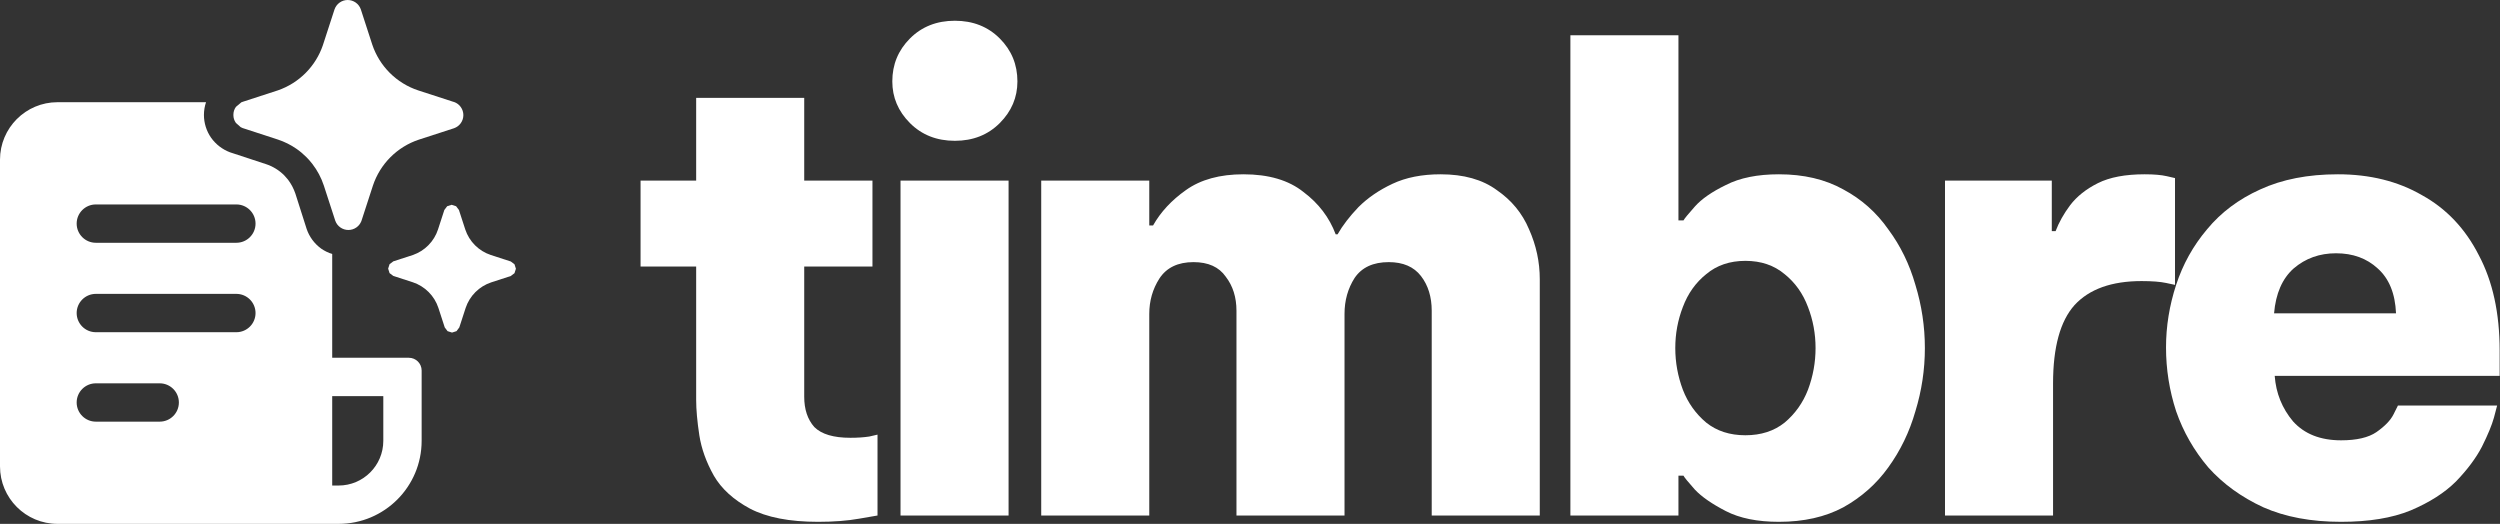
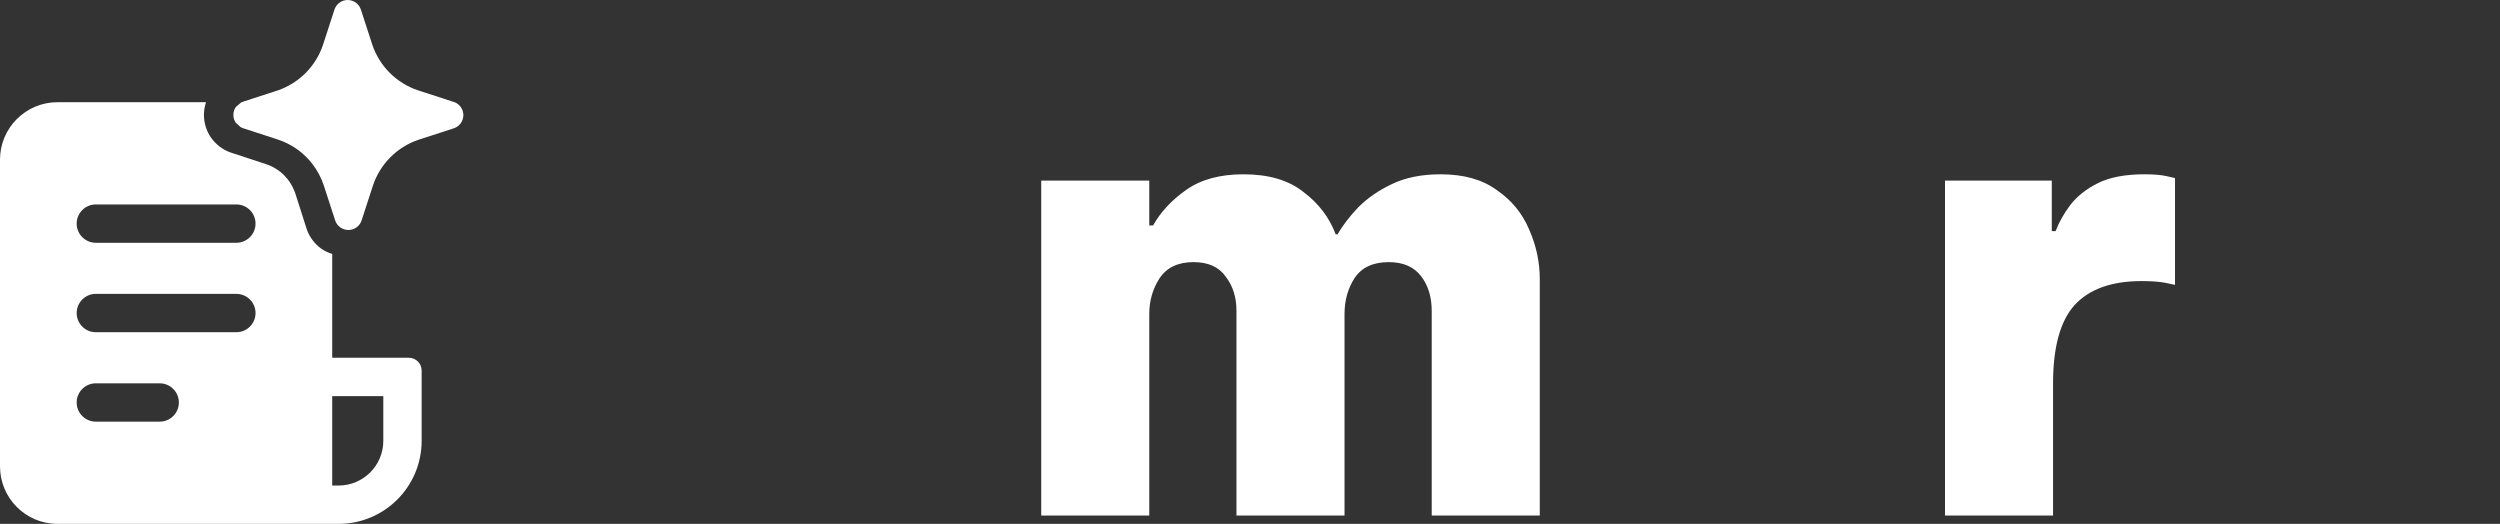
<svg xmlns="http://www.w3.org/2000/svg" width="482" height="101" viewBox="0 0 482 101" fill="none">
  <rect x="0" y="0" width="482" height="101" fill="#333333" stroke="none" />
-   <path d="M157.733 100.608C152.211 100.608 147.825 99.755 144.576 98.05C141.409 96.344 139.094 94.233 137.632 91.715C136.17 89.116 135.236 86.517 134.83 83.918C134.424 81.238 134.221 78.964 134.221 77.096V51.39H123.5V34.822H134.221V18.863H155.053V34.822H168.21V51.39H155.053V76.487C155.053 78.923 155.703 80.872 157.002 82.334C158.383 83.715 160.698 84.405 163.947 84.405C165.327 84.405 166.546 84.324 167.601 84.162C168.657 83.918 169.185 83.796 169.185 83.796V99.39C169.185 99.39 168.007 99.593 165.652 99.999C163.378 100.405 160.738 100.608 157.733 100.608Z" fill="white" />
-   <path d="M184.097 27.147C180.605 27.147 177.722 26.01 175.448 23.736C173.174 21.462 172.037 18.782 172.037 15.695C172.037 12.447 173.174 9.685 175.448 7.411C177.722 5.137 180.605 4 184.097 4C187.59 4 190.473 5.137 192.747 7.411C195.021 9.685 196.158 12.447 196.158 15.695C196.158 18.782 195.021 21.462 192.747 23.736C190.473 26.01 187.59 27.147 184.097 27.147ZM173.62 99.39V34.822H194.453V99.39H173.62Z" fill="white" />
  <path d="M200.747 99.39V34.822H221.579V43.472H222.31C223.772 40.873 225.884 38.599 228.645 36.649C231.488 34.619 235.183 33.604 239.731 33.604C244.604 33.604 248.462 34.741 251.305 37.015C254.228 39.208 256.299 41.929 257.518 45.177H257.883C258.858 43.472 260.198 41.725 261.903 39.939C263.69 38.152 265.883 36.65 268.482 35.431C271.081 34.213 274.167 33.604 277.741 33.604C282.208 33.604 285.822 34.619 288.583 36.649C291.426 38.599 293.497 41.116 294.797 44.203C296.177 47.289 296.868 50.497 296.868 53.827V99.39H276.035V59.918C276.035 57.238 275.345 55.005 273.964 53.218C272.584 51.431 270.513 50.538 267.751 50.538C264.746 50.538 262.553 51.553 261.173 53.583C259.873 55.614 259.223 57.928 259.223 60.527V99.39H238.391V59.918C238.391 57.319 237.701 55.126 236.32 53.34C235.02 51.472 232.949 50.538 230.107 50.538C227.102 50.538 224.909 51.593 223.528 53.705C222.229 55.736 221.579 58.01 221.579 60.527V99.39H200.747Z" fill="white" />
-   <path d="M342.974 100.608C338.832 100.608 335.421 99.918 332.741 98.537C330.061 97.156 328.071 95.776 326.771 94.395C325.472 92.933 324.741 92.04 324.578 91.715H323.604V99.39H302.771V6.802H323.604V42.497H324.578C324.741 42.172 325.472 41.279 326.771 39.817C328.071 38.355 330.061 36.974 332.741 35.675C335.421 34.294 338.832 33.604 342.974 33.604C347.766 33.604 351.908 34.578 355.4 36.528C358.893 38.396 361.776 40.954 364.05 44.203C366.405 47.37 368.152 50.944 369.289 54.923C370.507 58.903 371.116 62.964 371.116 67.106C371.116 71.248 370.507 75.309 369.289 79.289C368.152 83.268 366.405 86.882 364.05 90.131C361.776 93.299 358.893 95.857 355.4 97.806C351.908 99.674 347.766 100.608 342.974 100.608ZM336.517 83.918C339.522 83.918 342.04 83.106 344.071 81.481C346.101 79.776 347.604 77.664 348.578 75.147C349.553 72.548 350.04 69.867 350.04 67.106C350.04 64.345 349.553 61.705 348.578 59.187C347.604 56.588 346.101 54.477 344.071 52.852C342.04 51.147 339.522 50.294 336.517 50.294C333.512 50.294 330.995 51.147 328.964 52.852C326.934 54.477 325.431 56.588 324.457 59.187C323.482 61.705 322.995 64.345 322.995 67.106C322.995 69.867 323.482 72.548 324.457 75.147C325.431 77.664 326.934 79.776 328.964 81.481C330.995 83.106 333.512 83.918 336.517 83.918Z" fill="white" />
  <path d="M374.996 99.39V34.822H395.585V44.568H396.316C396.966 42.863 397.9 41.198 399.118 39.573C400.417 37.868 402.204 36.446 404.478 35.309C406.752 34.172 409.757 33.604 413.493 33.604C415.28 33.604 416.702 33.726 417.757 33.969C418.813 34.213 419.341 34.335 419.341 34.335V54.923C419.341 54.923 418.773 54.802 417.636 54.558C416.499 54.314 414.915 54.192 412.884 54.192C407.118 54.192 402.813 55.736 399.971 58.822C397.209 61.908 395.829 66.944 395.829 73.928V99.39H374.996Z" fill="white" />
-   <path d="M451.355 100.608C445.588 100.608 440.593 99.674 436.37 97.806C432.147 95.857 428.614 93.299 425.771 90.131C423.01 86.882 420.939 83.268 419.558 79.289C418.259 75.309 417.609 71.207 417.609 66.984C417.609 62.923 418.259 58.903 419.558 54.923C420.858 50.944 422.847 47.37 425.528 44.203C428.208 40.954 431.619 38.396 435.761 36.528C439.984 34.578 444.979 33.604 450.746 33.604C456.918 33.604 462.319 34.944 466.949 37.624C471.659 40.223 475.314 44.081 477.913 49.198C480.593 54.233 481.933 60.365 481.933 67.593V72.466H438.563C438.807 75.796 439.984 78.72 442.096 81.238C444.289 83.674 447.375 84.893 451.355 84.893C454.36 84.893 456.634 84.365 458.177 83.309C459.801 82.172 460.898 81.035 461.466 79.898C462.035 78.761 462.319 78.192 462.319 78.192H481.446C481.446 78.192 481.243 78.964 480.837 80.507C480.431 81.969 479.659 83.837 478.522 86.111C477.385 88.304 475.72 90.537 473.527 92.811C471.334 95.004 468.41 96.872 464.756 98.415C461.182 99.877 456.715 100.608 451.355 100.608ZM438.441 60.406H461.954C461.791 56.588 460.614 53.705 458.421 51.756C456.309 49.807 453.629 48.832 450.38 48.832C447.213 48.832 444.492 49.807 442.218 51.756C440.025 53.705 438.766 56.588 438.441 60.406Z" fill="white" />
  <path d="M64.049 68.977V48.971C63.299 48.738 62.585 48.391 61.932 47.939C60.627 46.996 59.644 45.671 59.123 44.146L56.956 37.346C56.628 36.372 56.147 35.456 55.527 34.636L54.788 33.797C53.793 32.803 52.578 32.062 51.241 31.63L44.343 29.363C42.875 28.811 41.606 27.832 40.697 26.554C39.803 25.266 39.322 23.737 39.318 22.169C39.32 21.327 39.456 20.496 39.721 19.705H11.086C4.963 19.705 0 24.668 0 30.791V89.915C0 96.038 4.963 101.001 11.086 101.001H65.28C74.123 101.001 81.292 93.832 81.292 84.989V71.441C81.292 70.08 80.189 68.977 78.828 68.977H64.049ZM65.28 93.611H64.049V76.369H73.902V84.991C73.902 89.751 70.042 93.611 65.28 93.611ZM14.781 43.112C14.781 41.071 16.436 39.417 18.476 39.417H45.573C47.613 39.417 49.268 41.072 49.268 43.112C49.268 45.152 47.613 46.807 45.573 46.807H18.476C16.436 46.807 14.781 45.152 14.781 43.112ZM14.781 60.355C14.781 58.315 16.436 56.66 18.476 56.66H45.573C47.613 56.66 49.268 58.315 49.268 60.355C49.268 62.397 47.613 64.05 45.573 64.05H18.476C16.436 64.05 14.781 62.397 14.781 60.355ZM14.781 77.6C14.781 75.56 16.436 73.905 18.476 73.905H30.793C32.832 73.905 34.487 75.56 34.487 77.6C34.487 79.641 32.832 81.294 30.793 81.294H18.476C16.436 81.294 14.781 79.639 14.781 77.6Z" fill="white" />
-   <path d="M98.399 50.388L94.627 49.163C93.481 48.782 92.437 48.139 91.583 47.287C90.729 46.435 90.086 45.393 89.705 44.247L88.48 40.48L87.936 39.76L87.076 39.485L86.216 39.76L85.671 40.48L84.446 44.247C84.073 45.383 83.44 46.421 82.6 47.273C81.76 48.127 80.732 48.774 79.6 49.165L75.828 50.39L75.108 50.934L74.834 51.794L75.108 52.655L75.828 53.199L79.6 54.424C80.748 54.807 81.791 55.452 82.645 56.31C83.499 57.166 84.142 58.211 84.521 59.359L85.746 63.127L86.291 63.847L87.151 64.121L88.011 63.847L88.555 63.127L89.78 59.359C90.161 58.215 90.804 57.174 91.658 56.32C92.514 55.465 93.556 54.822 94.702 54.442L98.474 53.217L99.194 52.672L99.468 51.812L99.194 50.952L98.474 50.408L98.399 50.388Z" fill="white" />
  <path d="M59.059 30.28C59.471 30.694 59.858 31.134 60.213 31.593C61.183 32.846 61.935 34.258 62.434 35.772L64.639 42.553C64.823 43.076 65.166 43.53 65.62 43.849C66.073 44.169 66.614 44.341 67.168 44.341C67.723 44.341 68.263 44.169 68.717 43.849C69.121 43.563 69.437 43.173 69.632 42.721L69.697 42.555L71.903 35.773C72.589 33.712 73.747 31.838 75.284 30.301C76.82 28.765 78.696 27.607 80.76 26.922L87.547 24.719C88.07 24.534 88.524 24.192 88.844 23.741C89.165 23.289 89.337 22.746 89.337 22.192C89.337 21.638 89.165 21.097 88.844 20.643C88.524 20.192 88.07 19.849 87.547 19.665L87.411 19.631L80.624 17.426C78.56 16.742 76.684 15.584 75.146 14.047C73.609 12.51 72.451 10.636 71.764 8.575L69.561 1.789C69.376 1.266 69.034 0.813 68.581 0.493C68.127 0.174 67.587 0 67.032 0C66.478 0 65.937 0.172 65.484 0.493C65.032 0.813 64.689 1.266 64.503 1.789L62.298 8.571L62.243 8.739C61.564 10.721 60.448 12.524 58.976 14.017C57.463 15.552 55.615 16.718 53.577 17.422L46.789 19.63L46.588 19.71H46.548L45.495 20.598C45.176 21.028 45.004 21.549 45 22.084V22.158L45.002 22.267C45.01 22.733 45.15 23.188 45.406 23.577L45.493 23.707L46.399 24.512L46.777 24.689L53.577 26.907C54.847 27.325 56.047 27.921 57.139 28.676C57.822 29.147 58.465 29.686 59.059 30.28Z" fill="white" />
</svg>